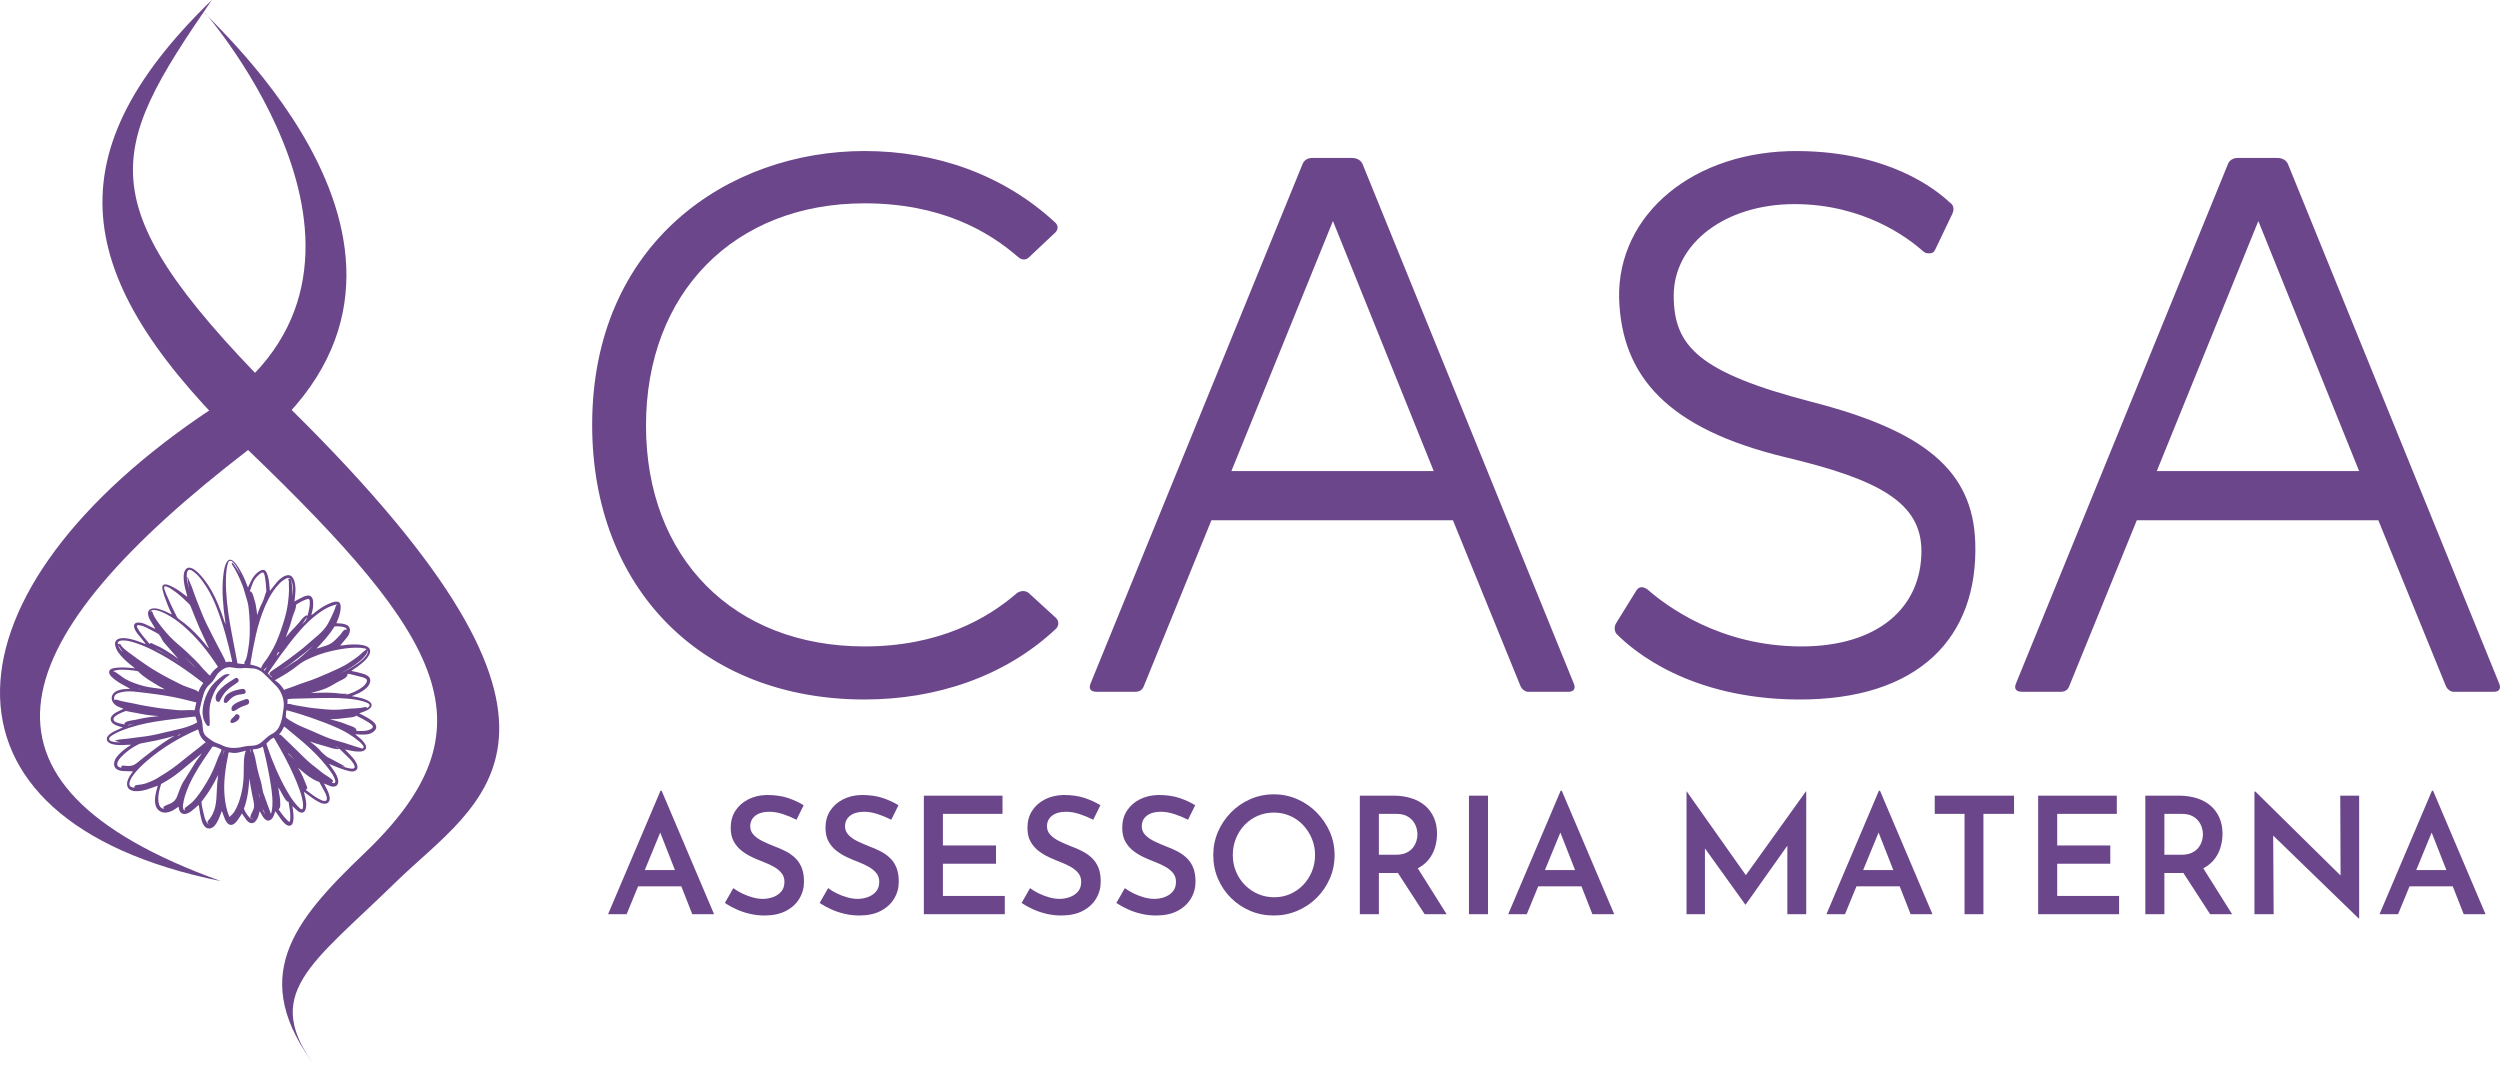
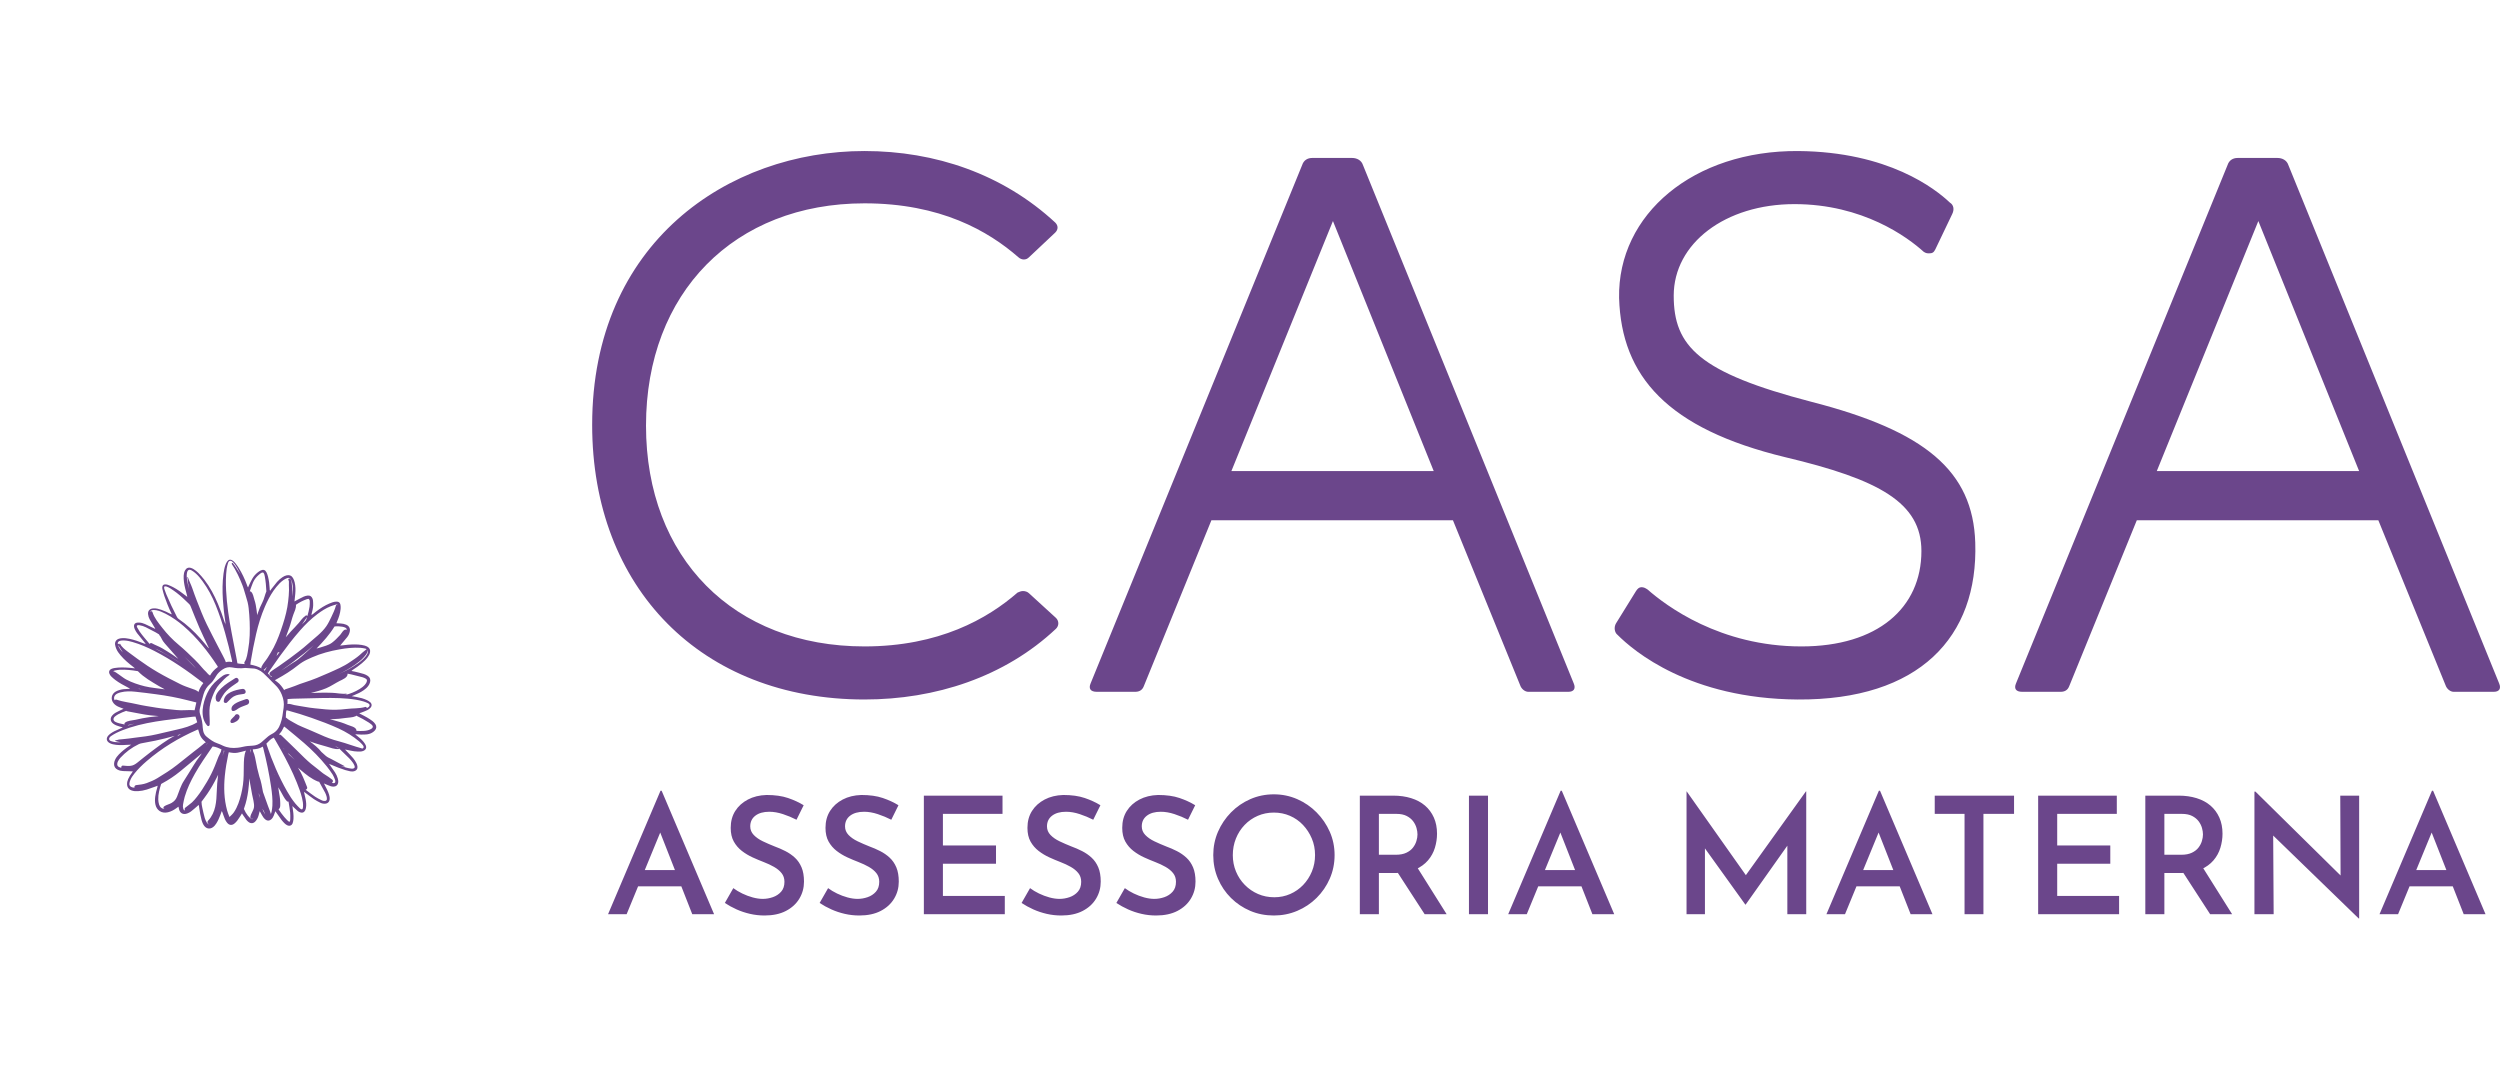
<svg xmlns="http://www.w3.org/2000/svg" xml:space="preserve" width="81.876mm" height="35mm" style="shape-rendering:geometricPrecision; text-rendering:geometricPrecision; image-rendering:optimizeQuality; fill-rule:evenodd; clip-rule:evenodd" viewBox="0 0 296782.74 126866.58">
  <defs>
    <style type="text/css">
   
    .fil0 {fill:#6B468B;fill-rule:nonzero}
   
  </style>
  </defs>
  <g id="Camada_x0020_1">
    <g id="_2190786458976">
      <g>
        <path class="fil0" d="M125363.03 74638c365.38,-365.38 365.38,-913.44 0,-1278.46l-3196.32 -2922.29c-182.69,-182.69 -456.36,-274.03 -730.39,-274.03 -182.69,0 -456.72,91.34 -639.41,182.69 -3561.34,3104.98 -9314.57,6392.28 -18172.42,6392.28 -15524.16,0 -25934.5,-10501.68 -25934.5,-26208.54 0,-15798.2 10501.68,-26391.22 25934.5,-26391.22 9040.54,0 14702.43,3287.67 18263.77,6392.64 182.69,182.33 456.72,273.67 639.41,273.67 274.03,0 456.36,-91.34 639.05,-273.67l3104.98 -2922.29c365.38,-365.38 365.38,-822.1 0,-1187.11 -6209.59,-5753.23 -14245.71,-8492.84 -22647.2,-8492.84 -16163.21,0 -32326.78,10867.06 -32326.78,32509.47 0,19359.53 12967.25,32600.82 32326.78,32600.82 8401.49,0 16619.93,-2648.26 22738.54,-8401.13zm47120.19 -12875.91l8036.11 19724.55c182.69,365.38 548.07,639.41 913.44,639.41l4748.45 0c639.05,0 913.08,-365.38 639.05,-1004.42l-25021.06 -61533.73c-182.69,-563.29 -730.75,-836.96 -1278.46,-836.96l-4748.81 0c-547.7,0 -1004.42,273.67 -1187.11,836.96l-25112.77 61533.73c-273.67,639.05 0,1004.42 730.75,1004.42l4565.76 0c456.72,0 822.1,-182.69 1004.79,-639.41l8035.75 -19724.55 28674.1 0zm-14245.71 -35523.11l11962.83 29678.53 -24016.64 0 12053.81 -29678.53zm33788.29 49129.4c1917.5,1917.87 8583.82,7579.39 21368.38,7670.74 14428.4,91.34 21460.09,-7396.71 21094.71,-18628.78 -274.03,-8492.84 -5935.56,-13241.28 -19450.88,-16711.64 -13332.63,-3469.99 -16346.26,-6574.97 -16346.26,-12601.87 0,-6209.59 6118.61,-10867.06 14337.05,-10867.06 8127.46,0 13423.97,3926.71 15341.84,5661.89 274.03,182.69 456.36,182.69 639.05,182.69 365.38,0 548.07,-91.34 730.75,-456.72l2008.85 -4200.75c274.03,-547.7 182.69,-1095.77 -274.03,-1369.44 -1734.81,-1643.83 -7305.36,-6027.27 -17989.73,-6118.61 -12419.19,-91.34 -21459.72,7488.05 -21277.4,17442.03 274.03,9314.57 5753.23,15524.16 19724.91,18902.81 11141.09,2648.26 16163.57,5387.86 16163.57,11141.09 0,6757.66 -5205.17,11323.42 -14245.71,11323.42 -9679.95,0 -16072.23,-4839.79 -18263.77,-6757.66 -274.03,-182.69 -456.72,-273.67 -730.75,-273.67 -273.67,0 -456.36,182.33 -639.05,456.36l-2374.22 3835.37c-274.03,456.72 -182.69,1095.77 182.69,1369.8zm90314.04 -13606.3l8036.11 19724.55c182.69,365.38 548.07,639.41 913.44,639.41l4748.45 0c639.05,0 913.08,-365.38 639.05,-1004.42l-25021.06 -61533.73c-182.69,-563.29 -730.75,-836.96 -1278.46,-836.96l-4748.81 0c-547.7,0 -1004.42,273.67 -1187.11,836.96l-25112.77 61533.73c-273.67,639.05 0,1004.42 730.75,1004.42l4565.76 0c456.72,0 822.1,-182.69 1004.79,-639.41l8035.75 -19724.55 28674.1 0zm-14245.71 -35523.11l11962.83 29678.53 -24016.64 0 12053.81 -29678.53z" />
        <path class="fil0" d="M72185.12 108526.33l6225.54 -14654.58 135.2 0 6225.18 14654.58 -2590.62 0 -4369.3 -11136.02 1604.69 -1082.72 -5026.47 12218.74 -2204.22 0zm3905.33 -5239.24l4814.06 0 773.53 1933.09 -6264.33 0 676.74 -1933.09zm18463.85 -5973.98c-502.39,-258.08 -1037.41,-480.28 -1605.05,-667.32 -566.91,-186.68 -1108.45,-280.19 -1623.9,-280.19 -695.96,0 -1246.92,154.78 -1652.9,463.97 -405.97,309.56 -608.96,734.74 -608.96,1275.92 0,386.76 138.47,724.95 415.4,1015.3 277.29,289.98 638.32,541.18 1082.72,753.95 444.76,212.41 911.99,415.4 1401.7,608.96 425.55,154.78 847.47,338.19 1266.86,550.97 418.66,212.77 796,473.76 1130.93,782.95 335.29,309.19 599.54,692.69 792.74,1150.5 193.2,457.45 289.98,1021.46 289.98,1691.68 0,734.38 -183.78,1407.86 -550.97,2020.08 -367.55,612.22 -898.94,1099.03 -1594.9,1459.69 -696.68,361.03 -1540.89,541.54 -2533.35,541.54 -592.65,0 -1169.71,-64.52 -1730.1,-193.56 -560.75,-128.68 -1092.51,-305.93 -1595.26,-531.39 -502.39,-225.82 -966.36,-480.28 -1391.91,-763.74l1005.51 -1759.46c309.19,231.99 663.7,444.76 1063.14,637.96 399.81,193.56 811.95,347.98 1237.5,463.97 425.19,115.99 824.64,173.99 1198.71,173.99 399.45,0 795.64,-67.42 1188.92,-202.99 392.93,-135.2 721.69,-351.24 985.94,-647.75 264.25,-296.14 396.19,-689.43 396.19,-1179.14 0,-399.45 -112.73,-741.27 -338.19,-1024.72 -225.46,-283.46 -525.23,-531.75 -898.94,-744.17 -373.71,-212.77 -779.69,-403.07 -1217.92,-570.54 -438.23,-167.46 -882.99,-354.5 -1334.28,-560.75 -450.92,-206.25 -873.21,-460.71 -1266.13,-763.38 -393.29,-303.03 -712.27,-673.48 -956.94,-1111.72 -245.03,-438.23 -367.55,-979.78 -367.55,-1624.26 0,-773.16 180.51,-1443.38 541.54,-2010.66 360.66,-566.91 860.16,-1018.2 1498.12,-1353.13 637.96,-335.29 1375.96,-515.8 2213.65,-541.54 992.46,0 1839.93,119.25 2542.78,357.76 702.48,238.51 1324.49,525.23 1865.67,860.52l-850.73 1720.68zm11252.01 0c-502.39,-258.08 -1037.41,-480.28 -1604.69,-667.32 -566.91,-186.68 -1108.45,-280.19 -1623.9,-280.19 -695.96,0 -1246.92,154.78 -1652.9,463.97 -405.97,309.56 -608.96,734.74 -608.96,1275.92 0,386.76 138.47,724.95 415.4,1015.3 277.29,289.98 638.32,541.18 1082.72,753.95 444.76,212.41 911.99,415.4 1401.7,608.96 425.55,154.78 847.47,338.19 1266.49,550.97 418.66,212.77 796,473.76 1130.93,782.95 335.29,309.19 599.54,692.69 792.74,1150.5 193.2,457.45 289.98,1021.46 289.98,1691.68 0,734.38 -183.78,1407.86 -550.97,2020.08 -367.55,612.22 -898.94,1099.03 -1594.9,1459.69 -696.32,361.03 -1540.53,541.54 -2532.99,541.54 -592.65,0 -1169.71,-64.52 -1730.1,-193.56 -560.75,-128.68 -1092.51,-305.93 -1595.26,-531.39 -502.39,-225.82 -966.36,-480.28 -1391.91,-763.74l1005.51 -1759.46c309.19,231.99 663.7,444.76 1063.14,637.96 399.81,193.56 811.95,347.98 1237.5,463.97 425.19,115.99 824.64,173.99 1198.71,173.99 399.45,0 795.64,-67.42 1188.92,-202.99 392.93,-135.2 721.69,-351.24 985.94,-647.75 264.25,-296.14 396.19,-689.43 396.19,-1179.14 0,-399.45 -112.73,-741.27 -338.19,-1024.72 -225.46,-283.46 -525.23,-531.75 -898.94,-744.17 -373.71,-212.77 -779.69,-403.07 -1217.92,-570.54 -438.23,-167.46 -882.99,-354.5 -1334.28,-560.75 -450.92,-206.25 -873.21,-460.71 -1266.13,-763.38 -393.29,-303.03 -712.27,-673.48 -956.94,-1111.72 -245.03,-438.23 -367.55,-979.78 -367.55,-1624.26 0,-773.16 180.51,-1443.38 541.54,-2010.66 360.66,-566.91 860.16,-1018.2 1498.12,-1353.13 637.96,-335.29 1375.96,-515.8 2213.65,-541.54 992.46,0 1839.93,119.25 2542.41,357.76 702.48,238.51 1324.49,525.23 1865.67,860.52l-850.73 1720.68zm3866.9 -2861.39l9337.77 0 0 2165.07 -7075.91 0 0 3750.91 6302.75 0 0 2165.44 -6302.75 0 0 3827.76 7347.05 0 0 2165.44 -9608.9 0 0 -14074.62zm20106.96 2861.39c-502.39,-258.08 -1037.41,-480.28 -1604.69,-667.32 -566.91,-186.68 -1108.45,-280.19 -1623.9,-280.19 -695.96,0 -1246.92,154.78 -1652.9,463.97 -405.97,309.56 -608.96,734.74 -608.96,1275.92 0,386.76 138.47,724.95 415.4,1015.3 277.29,289.98 638.32,541.18 1082.72,753.95 444.76,212.41 911.99,415.4 1401.7,608.96 425.55,154.78 847.47,338.19 1266.49,550.97 418.66,212.77 796,473.76 1130.93,782.95 335.29,309.19 599.54,692.69 792.74,1150.5 193.2,457.45 289.98,1021.46 289.98,1691.68 0,734.38 -183.78,1407.86 -550.97,2020.08 -367.55,612.22 -898.94,1099.03 -1594.9,1459.69 -696.32,361.03 -1540.53,541.54 -2532.99,541.54 -592.65,0 -1169.71,-64.52 -1730.1,-193.56 -560.75,-128.68 -1092.51,-305.93 -1595.26,-531.39 -502.39,-225.82 -966.36,-480.28 -1391.91,-763.74l1005.51 -1759.46c309.19,231.99 663.7,444.76 1063.14,637.96 399.81,193.56 811.95,347.98 1237.5,463.97 425.19,115.99 824.64,173.99 1198.71,173.99 399.45,0 795.64,-67.42 1188.92,-202.99 392.93,-135.2 721.69,-351.24 985.94,-647.75 264.25,-296.14 396.19,-689.43 396.19,-1179.14 0,-399.45 -112.73,-741.27 -338.19,-1024.72 -225.46,-283.46 -525.23,-531.75 -898.94,-744.17 -373.71,-212.77 -779.69,-403.07 -1217.92,-570.54 -438.23,-167.46 -882.99,-354.5 -1334.28,-560.75 -450.92,-206.25 -873.21,-460.71 -1266.13,-763.38 -393.29,-303.03 -712.27,-673.48 -956.94,-1111.72 -245.03,-438.23 -367.55,-979.78 -367.55,-1624.26 0,-773.16 180.51,-1443.38 541.54,-2010.66 360.66,-566.91 860.16,-1018.2 1498.12,-1353.13 637.96,-335.29 1375.96,-515.8 2213.65,-541.54 992.46,0 1839.93,119.25 2542.41,357.76 702.48,238.51 1324.49,525.23 1865.67,860.52l-850.73 1720.68zm11252.01 0c-502.39,-258.08 -1037.41,-480.28 -1604.69,-667.32 -566.91,-186.68 -1108.45,-280.19 -1623.9,-280.19 -695.96,0 -1246.92,154.78 -1652.9,463.97 -405.97,309.56 -608.96,734.74 -608.96,1275.92 0,386.76 138.47,724.95 415.4,1015.3 277.29,289.98 638.32,541.18 1082.72,753.95 444.76,212.41 911.99,415.4 1401.7,608.96 425.55,154.78 847.47,338.19 1266.49,550.97 418.66,212.77 796,473.76 1130.93,782.95 335.29,309.19 599.54,692.69 792.74,1150.5 193.2,457.45 289.98,1021.46 289.98,1691.68 0,734.38 -183.78,1407.86 -550.97,2020.08 -367.55,612.22 -898.94,1099.03 -1594.9,1459.69 -696.32,361.03 -1540.53,541.54 -2532.99,541.54 -592.65,0 -1169.71,-64.52 -1730.1,-193.56 -560.75,-128.68 -1092.51,-305.93 -1595.26,-531.39 -502.39,-225.82 -966.36,-480.28 -1391.91,-763.74l1005.51 -1759.46c309.19,231.99 663.7,444.76 1063.14,637.96 399.81,193.56 811.95,347.98 1237.5,463.97 425.19,115.99 824.64,173.99 1198.71,173.99 399.45,0 795.64,-67.42 1188.92,-202.99 392.93,-135.2 721.69,-351.24 985.94,-647.75 264.25,-296.14 396.19,-689.43 396.19,-1179.14 0,-399.45 -112.73,-741.27 -338.19,-1024.72 -225.46,-283.46 -525.23,-531.75 -898.94,-744.17 -373.71,-212.77 -779.69,-403.07 -1217.92,-570.54 -438.23,-167.46 -882.99,-354.5 -1334.28,-560.75 -450.92,-206.25 -873.21,-460.71 -1266.13,-763.38 -393.29,-303.03 -712.27,-673.48 -956.94,-1111.72 -245.03,-438.23 -367.55,-979.78 -367.55,-1624.26 0,-773.16 180.51,-1443.38 541.54,-2010.66 360.66,-566.91 860.16,-1018.2 1498.12,-1353.13 637.96,-335.29 1375.96,-515.8 2213.65,-541.54 992.46,0 1839.93,119.25 2542.41,357.76 702.48,238.51 1324.49,525.23 1865.67,860.52l-850.73 1720.68zm2996.96 4195.31c0,-979.78 186.68,-1901.19 560.39,-2764.97 373.71,-863.42 889.88,-1630.42 1547.05,-2300.64 657.53,-670.22 1421.27,-1195.45 2291.22,-1575.69 869.94,-380.24 1801.15,-570.18 2793.61,-570.18 979.41,0 1904.45,189.94 2774.4,570.18 869.94,380.24 1636.95,905.47 2300.64,1575.69 663.7,670.22 1185.66,1437.22 1565.9,2300.64 380.24,863.78 570.54,1785.2 570.54,2764.97 0,992.46 -190.3,1923.67 -570.54,2793.61 -380.24,869.94 -902.21,1633.68 -1565.9,2290.85 -663.7,657.53 -1430.7,1169.71 -2300.64,1537.26 -869.94,367.19 -1794.99,550.97 -2774.4,550.97 -1005.51,0 -1939.98,-183.78 -2803.4,-550.97 -863.42,-367.55 -1623.9,-876.47 -2281.43,-1527.48 -657.17,-651.01 -1173.34,-1411.49 -1547.05,-2281.43 -373.71,-869.94 -560.39,-1807.67 -560.39,-2812.82zm2320.22 0c0,695.96 125.78,1346.6 376.98,1952.66 251.2,605.7 602.44,1137.45 1053.72,1594.9 450.92,457.45 973.25,815.21 1565.9,1072.93 593.01,257.72 1237.5,386.76 1933.45,386.76 670.22,0 1298.39,-129.04 1884.88,-386.76 586.49,-257.72 1099.03,-615.49 1537.26,-1072.93 438.23,-457.45 782.95,-989.2 1034.15,-1594.9 251.2,-606.06 376.98,-1256.71 376.98,-1952.66 0,-709 -128.68,-1366.18 -386.76,-1972.24 -257.72,-605.7 -605.7,-1140.72 -1043.93,-1604.69 -438.23,-463.97 -953.68,-824.64 -1546.69,-1082.72 -592.65,-257.72 -1230.97,-386.4 -1913.88,-386.4 -683.27,0 -1321.23,128.68 -1913.88,386.4 -593.01,258.08 -1111.72,618.75 -1556.48,1082.72 -444.76,463.97 -789.47,1002.25 -1034.51,1614.47 -244.67,612.22 -367.19,1266.49 -367.19,1962.45zm19043.45 -7056.7c773.16,0 1482.17,99.68 2126.65,299.41 644.48,200.09 1192.19,492.97 1643.47,879.73 450.92,386.76 802.16,860.52 1053.36,1420.91 251.56,560.75 376.98,1201.97 376.98,1924.03 0,554.23 -83.73,1108.45 -251.2,1662.68 -167.46,553.86 -441.5,1053.36 -821.74,1498.12 -380.24,444.76 -879.73,805.42 -1498.12,1082.72 -618.75,276.93 -1385.75,415.76 -2300.64,415.76l-2030.23 0 0 4891.26 -2261.86 0 0 -14074.62 3963.32 0zm309.19 7017.92c502.76,0 921.78,-80.47 1256.71,-241.77 335.29,-160.94 596.27,-363.93 782.95,-608.96 187.04,-244.67 322.24,-505.66 405.97,-782.95 83.73,-276.93 125.78,-538.28 125.78,-782.95 0,-231.99 -38.79,-486.44 -115.99,-763.74 -77.21,-276.93 -209.51,-541.18 -396.19,-792.74 -187.04,-251.2 -441.5,-460.71 -763.74,-628.17 -322.24,-167.46 -728.22,-251.56 -1217.92,-251.56l-2088.23 0 0 4852.84 2010.66 0zm2436.21 1333.92l3596.13 5722.79 -2610.2 0 -3673.34 -5664.79 2687.4 -58zm6245.12 -8351.83l2261.86 0 0 14074.62 -2261.86 0 0 -14074.62zm4659.28 14074.62l6225.54 -14654.58 135.2 0 6225.18 14654.58 -2590.62 0 -4369.3 -11136.02 1604.69 -1082.72 -5026.47 12218.74 -2204.22 0zm3905.33 -5239.24l4814.06 0 773.53 1933.09 -6264.33 0 676.74 -1933.09zm17265.5 5239.24l0 -14577.37 19.21 0 7578.67 10730.04 -966.73 -212.77 7540.25 -10517.27 38.42 0 0 14577.37 -2242.65 0 0 -9492.55 154.78 1140.35 -5104.04 7211.48 -38.79 0 -5181.25 -7211.48 386.76 -1043.93 0 9396.13 -2184.65 0zm16607.25 0l6225.54 -14654.58 135.2 0 6225.54 14654.58 -2590.62 0 -4369.66 -11136.02 1605.05 -1082.72 -5026.83 12218.74 -2204.22 0zm3905.33 -5239.24l4814.42 0 773.53 1933.09 -6264.69 0 676.74 -1933.09zm8951.73 -8835.38l9415.34 0 0 2165.07 -3634.56 0 0 11909.54 -2242.65 0 0 -11909.54 -3538.14 0 0 -2165.07zm12276.73 0l9338.13 0 0 2165.07 -7076.28 0 0 3750.91 6303.11 0 0 2165.44 -6303.11 0 0 3827.76 7347.05 0 0 2165.44 -9608.9 0 0 -14074.62zm16685.18 0c773.16,0 1482.17,99.68 2126.65,299.41 644.48,200.09 1192.19,492.97 1643.47,879.73 450.92,386.76 802.16,860.52 1053.36,1420.91 251.56,560.75 376.98,1201.97 376.98,1924.03 0,554.23 -83.73,1108.45 -251.2,1662.68 -167.46,553.86 -441.5,1053.36 -821.74,1498.12 -380.24,444.76 -879.73,805.42 -1498.12,1082.72 -618.75,276.93 -1385.75,415.76 -2300.64,415.76l-2030.23 0 0 4891.26 -2261.86 0 0 -14074.62 3963.32 0zm309.19 7017.92c502.76,0 921.78,-80.47 1256.71,-241.77 335.29,-160.94 596.27,-363.93 782.95,-608.96 187.04,-244.67 322.24,-505.66 405.97,-782.95 83.73,-276.93 125.78,-538.28 125.78,-782.95 0,-231.99 -38.79,-486.44 -115.99,-763.74 -77.21,-276.93 -209.51,-541.18 -396.19,-792.74 -187.04,-251.2 -441.5,-460.71 -763.74,-628.17 -322.24,-167.46 -728.22,-251.56 -1217.92,-251.56l-2088.23 0 0 4852.84 2010.66 0zm2436.21 1333.92l3595.77 5722.79 -2609.83 0 -3673.34 -5664.79 2687.4 -58zm18618.27 6225.54l-10807.61 -10478.85 657.17 270.77 58 9705.32 -2281.07 0 0 -14558.16 115.99 0 10633.62 10478.85 -521.97 -154.78 -38.79 -9840.53 2242.65 0 0 14577.37 -58 0zm2474.63 -502.76l6225.54 -14654.58 135.2 0 6225.18 14654.58 -2590.62 0 -4369.3 -11136.02 1604.69 -1082.72 -5026.47 12218.74 -2204.22 0zm3905.33 -5239.24l4814.06 0 773.53 1933.09 -6264.33 0 676.74 -1933.09z" />
      </g>
      <g>
-         <path class="fil0" d="M24222.52 1378.5c136.65,874.29 34203.69,29756.1 5228.37,52040.82 -28975.68,22285.08 -35443,39569.07 -3227.86,51180.66 -36070.45,-7296.66 -33484.54,-34599.52 -1092.87,-56069.39 25588.34,-16960.3 -907.64,-47152.09 -907.64,-47152.09z" />
-         <path class="fil0" d="M25145.75 0c-12599.34,18363.08 -15209.17,24285.23 9482.4,48670.15 39168.9,38682.82 22308.65,46321.3 12343.43,56059.96 -9964.85,9738.67 -16178.07,13264.85 -9330.52,22136.47 -8353.64,-10822.84 -2850.52,-17476.47 5644.13,-25598.12 15516.19,-14834.73 9553.81,-25361.79 -13834.3,-47849.14 -20362.14,-19578.11 -23920.22,-34422.99 -4305.14,-53419.32z" />
        <path class="fil0" d="M12863.95 87310.55c-295.78,329.85 -233.8,687.26 151.52,900.39 237.78,132.67 500.94,178.7 768.81,210.6 526.32,61.98 1053.36,18.85 1577.86,-12.69 51.47,-3.62 104.03,-1.09 201.9,-1.09 -96.78,67.06 -158.4,110.92 -221.84,153.33 -442.95,288.53 -855.45,614.76 -1225.53,992.82 -188.49,192.48 -351.6,403.8 -461.43,651.73 -67.78,150.79 -114.18,308.11 -116.36,476.66 -3.99,328.04 150.07,554.95 437.15,695.96 200.45,98.59 416.85,144.99 637.6,156.95 329.85,19.21 658.98,21.02 989.2,30.09 46.4,2.9 92.43,0 166.01,0 -36.61,64.16 -58.36,110.19 -89.17,150.07 -180.15,239.23 -343.63,487.89 -463.61,765.19 -81.56,189.21 -134.48,384.95 -132.67,594.1 3.26,366.1 183.41,631.43 528.13,757.21 247.57,91.71 506.74,105.12 768.09,88.44 355.95,-23.56 704.66,-84.82 1042.85,-189.58 360.3,-113.46 713.35,-246.85 1068.94,-371.54 65.61,-23.2 130.13,-50.75 223.65,-87.36 -18.85,89.17 -26.46,155.87 -45.31,219.66 -105.12,354.86 -201.17,711.9 -243.95,1080.18 -38.06,321.52 -47.85,644.12 30.09,962.01 76.12,307.38 226.55,569.81 497.32,748.51 301.22,200.45 632.52,221.47 975.79,146.08 358.85,-80.11 674.21,-254.46 973.25,-464.33 89.17,-63.43 176.89,-128.68 280.19,-204.07 15.95,58.72 30.45,101.13 40.23,144.63 6.52,30.09 8.7,61.98 14.86,92.43 99.32,530.67 489.34,757.58 993.55,569.09 152.97,-58 304.48,-135.2 434.25,-233.07 250.47,-189.94 486.08,-400.54 723.87,-604.61 59.45,-49.66 114.18,-105.84 188.13,-176.53 50.02,108.38 52.56,208.06 64.88,302.31 68.15,508.56 154.05,1012.04 289.98,1505.37 42.41,151.15 96.42,300.49 163.48,442.58 48.57,104.39 116.36,206.61 193.56,293.24 268.96,303.03 643.4,343.63 975.79,112.73 171.09,-118.53 298.68,-278.38 410.69,-451.28 198.27,-313.54 350.15,-650.28 477.74,-997.9 54.37,-147.53 106.93,-295.78 170.73,-475.57 32.99,62.71 57.27,96.78 71.77,135.57 103.31,279.11 195.38,564.01 310.64,838.05 64.88,151.15 155.14,294.33 259.17,420.11 249.02,302.67 569.45,332.39 869.94,84.46 126.87,-104.03 243.58,-225.1 341.45,-357.04 154.42,-208.42 288.53,-430.99 431.35,-647.02 38.42,-59.45 71.41,-119.98 116.36,-196.82 46.4,74.67 80.11,136.29 119.62,193.2 132.3,195.74 261.35,394.01 404.16,580.33 76.48,98.23 170,188.13 271.5,260.26 257,187.4 546.62,168.19 771.35,-56.55 98.23,-98.23 178.7,-220.02 246.48,-342.18 122.88,-222.2 185.95,-466.15 243.58,-712.99 10.15,-51.47 27.55,-102.58 51.83,-185.95 40.96,71.77 67.42,115.27 92.07,158.04 108.74,191.39 208.42,389.3 332.03,570.18 73.22,108.74 173.26,206.25 278.38,285.27 210.96,155.87 449.11,137.74 650.65,-34.07 141,-118.89 235.97,-274.03 305.93,-441.86 68.15,-166.74 127.23,-338.19 198.64,-531.03 53.28,76.85 96.06,140.64 140.28,202.62 198.64,282.37 392.93,569.45 600.62,846.38 113.09,150.07 243.95,288.53 379.88,418.66 84.46,80.83 184.86,149.34 289.62,200.45 268.6,127.95 533.93,32.62 638.68,-243.95 60.53,-158.4 88.08,-334.57 98.96,-505.66 30.09,-466.15 -37.34,-926.13 -106.93,-1385.39 -6.52,-37.34 -8.34,-73.22 -17.76,-151.15 76.48,76.85 124.69,126.87 173.63,173.63 149.34,139.92 294.33,284.91 451.28,415.4 83.01,68.15 183.05,122.52 285.99,160.58 272.22,102.94 503.84,1.09 620.2,-263.52 31.9,-71.41 50.38,-148.98 67.06,-225.82 78.3,-361.03 32.26,-720.24 -29.72,-1078.01 -40.6,-223.65 -101.49,-444.4 -153.33,-665.51 -12.32,-53.28 -25.01,-105.12 -46.76,-195.01 74.31,47.85 117.81,72.86 158.76,102.58 340.37,252.65 673.12,519.07 1024,757.94 239.6,163.11 500.22,295.06 760.48,425.55 168.55,85.18 354.14,126.5 547.7,119.25 319.7,-11.96 529.58,-205.52 562.2,-524.14 19.21,-191.03 -15.59,-376.25 -71.77,-558.58 -116.72,-377.34 -295.78,-726.77 -482.46,-1073.66 -35.89,-67.78 -71.05,-136.65 -128.68,-250.11 85.91,37.7 131.94,57.27 177.61,75.76 218.21,88.08 431.71,188.49 655.36,260.98 116.36,37.7 248.66,40.23 372.63,34.07 251.56,-15.59 421.92,-172.54 477.74,-417.21 42.41,-182.33 15.59,-359.21 -34.07,-535.74 -72.5,-259.53 -184.5,-503.48 -329.49,-727.49 -175.8,-270.05 -366.83,-531.03 -551.69,-795.27 -39.51,-57.27 -81.56,-111.64 -158.76,-213.5 130.13,49.3 208.42,75.4 283.82,108.38 541.9,234.89 1089.97,453.46 1654.34,626.72 187.4,57.27 378.79,103.67 571.26,142.45 170.73,34.44 343.99,32.62 512.9,-25.01 242.13,-81.92 379.51,-264.25 353.05,-519.43 -15.22,-144.99 -57.63,-296.14 -126.14,-424.1 -109.83,-207.7 -234.89,-412.5 -386.76,-591.2 -243.58,-286.36 -512.54,-553.14 -771.71,-827.53 -51.83,-55.46 -107.66,-109.11 -193.56,-194.29 96.78,14.5 148.25,20.3 199.72,30.81 293.24,56.91 583.95,130.49 878.64,172.18 239.96,32.62 486.44,33.71 728.94,33.71 107.66,0 219.3,-27.19 322.6,-62.35 347.98,-118.53 469.77,-400.54 306.29,-727.85 -68.51,-140.28 -162.75,-269.68 -262.43,-390.03 -223.65,-266.06 -488.62,-489.34 -762.65,-701.39 -55.46,-43.13 -110.92,-84.82 -204.07,-156.59 83.37,-2.9 124.69,-8.34 163.84,-5.44 369.36,28.64 738.37,48.93 1108.09,17.04 261.71,-22.47 514.72,-82.64 740.18,-218.57 119.62,-71.41 235.97,-160.58 326.95,-265.7 195.01,-219.66 217.12,-496.59 54.73,-741.63 -90.26,-135.2 -205.89,-260.98 -334.93,-360.66 -204.44,-158.04 -424.46,-299.77 -647.02,-429.9 -251.2,-146.8 -513.27,-272.58 -770.99,-409.6 -46.4,-23.92 -89.53,-53.28 -163.11,-97.87 104.03,-31.17 178.34,-48.21 248.66,-75.03 249.38,-97.14 502.03,-185.95 740.9,-302.67 131.58,-64.16 251.56,-165.29 350.88,-274.4 185.95,-204.44 173.26,-465.78 -32.62,-649.92 -115.63,-103.31 -253.73,-186.31 -394.37,-253.73 -385.31,-185.95 -798.17,-286.36 -1216.11,-365.38 -176.53,-32.62 -353.05,-63.43 -587.21,-104.03 131.22,-54.73 208.79,-87.36 288.17,-118.53 403.44,-158.76 790.56,-350.15 1147.6,-598.09 201.9,-139.55 383.14,-301.94 528.13,-500.58 97.87,-136.29 175.8,-281.28 214.22,-444.4 70.32,-297.59 -2.54,-553.5 -255.91,-729.67 -146.08,-101.49 -312.46,-189.21 -481.73,-240.68 -359.94,-110.19 -729.3,-192.11 -1095.04,-283.09 -113.46,-28.27 -229.09,-46.03 -378.06,-76.12 56.91,-52.2 89.89,-89.53 129.77,-115.27 386.04,-245.4 759.75,-506.02 1108.45,-801.44 253.37,-214.59 492.97,-441.13 688.34,-711.9 124.33,-172.54 234.89,-353.05 276.21,-567.28 58,-295.42 -40.23,-523.05 -304.84,-678.56 -214.59,-123.24 -452.37,-178.34 -694.51,-216.04 -532.48,-82.64 -1066.41,-66.33 -1600.34,-25.74 -274.4,21.02 -546.98,60.53 -822.1,91.34 -29,3.26 -57.63,2.9 -122.15,6.52 64.52,-76.85 108.74,-128.32 151.88,-180.15 227.27,-271.86 459.98,-538.64 680.37,-815.21 151.88,-193.56 259.17,-412.14 308.47,-657.53 76.12,-376.25 -73.22,-668.05 -426.64,-821.74 -203.71,-88.08 -420.11,-127.23 -641.22,-144.27 -163.11,-12.32 -328.4,-19.57 -517.25,-29 29.72,-79.74 49.3,-142.45 76.12,-204.07 208.42,-478.83 373.71,-969.63 421.56,-1491.96 14.14,-162.75 9.42,-331.67 -18.12,-492.24 -43.5,-254.82 -202.26,-384.59 -462.52,-378.06 -154.05,3.62 -316.08,22.84 -461.8,74.67 -265.33,94.24 -528.85,202.99 -779.69,332.39 -553.86,286.36 -1055.53,652.1 -1535.81,1050.82 -63.8,52.56 -135.2,96.06 -202.99,143.54 7.61,-65.61 10.87,-132.67 27.91,-196.1 84.46,-312.09 162.39,-625.27 175.08,-948.96 7.61,-195.01 -5.8,-392.2 -22.47,-587.58 -6.52,-84.09 -35.89,-169.64 -68.15,-248.66 -103.31,-247.57 -293.24,-371.9 -557.85,-340.37 -161.3,18.49 -327.68,58.72 -474.84,127.59 -306.66,141 -600.99,306.66 -900.39,464.33 -60.17,31.9 -118.89,66.7 -195.74,109.83 34.8,-320.07 69.23,-615.49 95.69,-911.63 42.41,-455.27 32.26,-912.35 -73.95,-1359.65 -40.96,-173.99 -105.12,-348.7 -192.84,-502.76 -167.46,-294.33 -430.99,-397.27 -763.38,-327.68 -180.15,37.7 -339.64,122.15 -491.52,221.47 -238.15,156.59 -454.18,341.82 -639.05,557.13 -234.16,274.4 -453.1,562.2 -677.47,846.75 -48.21,59.45 -88.08,126.5 -142.82,205.16 -77.21,-93.88 -54.73,-189.58 -59.45,-275.84 -25.01,-471.58 -79.74,-940.63 -196.1,-1398.44 -43.5,-174.71 -103.67,-349.07 -182.69,-508.92 -147.53,-292.16 -372.99,-370.81 -666.6,-233.8 -140.64,65.97 -272.22,158.04 -394.37,255.55 -253.73,203.35 -464.33,450.2 -624.55,731.84 -146.8,258.81 -270.41,531.75 -401.26,799.62 -34.8,70.32 -61.26,143.9 -101.86,239.23 -72.13,-97.51 -90.98,-193.93 -124.33,-283.09 -266.06,-717.34 -585.76,-1408.95 -992.82,-2054.88 -126.87,-199.36 -267.51,-390.39 -415.04,-573.44 -81.92,-103.31 -183.78,-196.46 -291.07,-272.58 -259.9,-183.41 -489.71,-141.73 -669.13,122.88 -78.3,115.63 -138.1,247.57 -186.31,378.79 -123.97,333.12 -185.59,681.46 -233.07,1032.7 -138.83,1026.17 -138.47,2054.88 -75.03,3085.04 55.46,903.66 154.78,1802.6 295.78,2696.1 12.32,72.13 9.06,145.72 12.69,219.3 -33.71,-72.86 -72.5,-142.82 -97.51,-216.4 -242.5,-740.18 -496.59,-1475.64 -801.44,-2193.71 -428.45,-1009.86 -935.92,-1976.95 -1606.86,-2849.07 -224.74,-292.52 -473.39,-567.64 -730.39,-832.61 -151.88,-157.32 -334.93,-286.36 -514.72,-412.14 -101.49,-71.77 -220.75,-123.97 -338.19,-162.03 -308.83,-98.59 -562.2,7.25 -715.89,293.24 -107.29,197.19 -148.98,413.22 -158.76,635.42 -22.11,500.58 57.27,988.11 171.45,1472.38 66.33,283.09 146.8,563.65 220.02,844.93 13.41,50.02 21.02,102.58 39.87,192.84 -99.32,-76.48 -166.38,-129.04 -233.07,-181.6 -457.08,-362.84 -931.93,-701.03 -1445.92,-975.43 -207.7,-110.19 -426.27,-202.26 -646.66,-284.91 -98.96,-36.97 -215.67,-45.67 -323.33,-43.13 -183.05,2.54 -294.69,106.93 -316.44,286.72 -12.32,92.07 -8.7,190.66 13.77,280.19 68.51,274.4 135.57,550.24 228,817.02 238.87,691.24 502.03,1373.79 825.36,2031.32 16.31,34.44 30.09,69.96 58.36,139.19 -73.22,-25.01 -122.88,-34.44 -164.56,-57.63 -355.23,-188.13 -715.53,-361.75 -1098.31,-489.34 -284.54,-96.06 -571.26,-176.16 -876.47,-161.66 -62.35,3.62 -125.78,5.07 -187.04,17.4 -355.95,75.03 -533.93,326.23 -490.79,687.62 24.65,205.16 80.83,404.16 181.6,582.86 175.08,307.02 363.56,606.42 547.34,908.37 43.86,71.77 94.61,141 123.97,239.23 -45.31,-20.66 -91.71,-39.51 -135.93,-61.62 -361.75,-172.9 -719.52,-353.05 -1085.62,-515.8 -214.59,-95.69 -444.76,-163.11 -683.99,-173.99 -100.04,-5.44 -204.44,-3.62 -303.39,18.12 -206.25,43.5 -328.04,196.46 -316.44,407.06 5.8,115.27 34.8,234.89 82.28,338.92 80.83,171.09 168.55,340.37 283.09,489.71 287.81,372.99 590.84,734.74 889.16,1100.84 47.12,58.72 97.87,114.91 131.58,199.36 -71.77,-26.1 -143.18,-50.38 -213.5,-78.66 -563.65,-223.29 -1133.1,-429.17 -1728.65,-550.97 -293.24,-61.62 -590.47,-96.42 -890.97,-71.77 -115.63,9.79 -235.97,27.19 -345.08,64.16 -322.6,105.84 -499.86,377.34 -452.37,711.54 24.29,168.55 80.83,337.47 146.44,494.78 116.72,276.93 297.59,517.25 490.79,747.79 442.95,527.4 965.28,968.18 1510.44,1385.75 59.45,45.31 115.63,96.06 214.59,178.7 -250.11,-26.82 -443.31,-51.47 -637.6,-66.7 -597.36,-46.03 -1194.72,-69.6 -1789.19,25.37 -129.77,20.66 -262.8,56.18 -383.86,110.56 -239.96,108.38 -325.87,324.78 -223.65,568 47.85,113.46 118.89,225.46 205.89,313.18 153.69,154.42 321.52,300.86 496.59,432.8 461.8,345.08 967.81,616.21 1478.18,881.18 76.12,39.15 151.52,83.01 226.55,126.14 3.62,1.09 1.81,12.69 3.62,38.42 -67.42,3.26 -133.39,9.79 -200.09,11.96 -332.03,7.97 -662.97,22.11 -981.95,118.53 -171.45,51.83 -346.17,112.73 -499.13,203.35 -517.98,309.19 -611.86,942.44 -216.76,1399.52 168.19,195.74 383.14,325.14 617.66,424.46 172.54,73.95 349.79,135.93 549.52,212.41 -73.95,35.52 -126.87,59.08 -179.79,84.46 -267.87,131.22 -542.63,250.83 -802.16,398.36 -138.83,79.74 -267.87,196.46 -372.63,320.07 -267.51,317.17 -219.66,696.32 106.57,951.14 228.36,176.89 495.51,273.31 769.54,349.07 112.73,31.9 226.19,58.72 383.5,97.87 -76.85,41.32 -118.53,65.25 -162.03,85.18 -279.47,127.23 -561.84,247.21 -837.32,380.24 -148.25,73.58 -289.98,160.94 -425.19,254.46 -102.58,71.05 -201.54,154.05 -284.18,246.48zm16735.92 5083.38c18.49,183.41 51.47,364.29 80.47,546.25 71.77,458.53 169.64,912.35 247.57,1370.16 78.3,452.01 280.92,1050.46 223.29,1507.9 -51.83,399.81 -358.13,739.82 -431.35,1133.1 -38.79,205.89 188.13,346.89 349.43,203.35l19.94 -18.85c-41.68,55.82 -97.51,100.77 -174.71,115.63 -287.44,-98.96 -712.63,-636.51 -960.56,-1220.82l0 0c11.24,-38.42 22.84,-83.73 39.15,-126.87 238.87,-662.61 379.88,-1346.24 474.84,-2041.83 65.97,-487.53 104.03,-977.24 131.94,-1468.03zm1537.63 3621.51c59.45,89.89 121.43,177.25 184.86,262.43 22.11,58.72 43.86,118.53 66.33,176.89 30.81,80.83 60.9,165.29 94.97,247.93 -115.63,-205.89 -228,-413.22 -321.15,-628.9l-25.01 -58.36zm1020.01 615.85c-81.92,-328.04 -245.4,-655.36 -353.42,-976.51 -185.23,-547.34 -382.78,-1090.33 -583.23,-1631.51 -114.18,-622.01 -221.11,-1264.68 -436.78,-1846.1 -75.4,-338.19 -179.79,-672.76 -253.73,-1000.44 -93.16,-412.14 -164.56,-829.71 -247.57,-1244.75 -56.91,-280.19 -131.94,-494.78 -236.7,-736.92 -7.61,-73.22 -18.85,-146.44 -34.8,-218.21 -1.45,-7.61 -3.62,-13.05 -6.89,-18.12 405.25,-21.02 809.41,-84.46 1189.65,-328.04 26.46,78.3 42.41,122.15 54.73,165.65 384.23,1518.42 704.29,3049.88 933.38,4599.11 109.47,747.43 193.93,1498.12 153.69,2256.42 -14.86,249.38 -52.2,500.58 -104.39,745.25 -16.67,79.74 -43.13,157.32 -73.95,234.16zm-2362.26 -7664.21c-13.05,135.93 -22.84,272.95 -27.91,409.24l-19.94 -167.46c-8.7,-74.31 -34.8,-154.42 27.19,-241.41l20.66 -0.36zm-8698.36 -4140.94l76.48 3.26 -82.28 14.5 5.8 -17.76zm-5138.11 1076.56c-226.19,64.88 -451.65,133.39 -676.74,206.61l-122.88 -25.74 799.62 -180.88zm-1160.65 105.12c-217.12,-45.67 -432.44,-92.07 -647.75,-143.18 -144.27,-33.71 -285.27,-89.89 -419.02,-151.52 -131.94,-59.81 -239.6,-152.6 -263.88,-322.24 13.05,-155.14 89.89,-264.61 197.91,-347.62 116.72,-92.07 238.51,-180.15 369.36,-251.2 312.09,-168.19 640.86,-298.32 956.94,-408.51 21.39,25.01 53.65,43.5 98.23,51.11 934.1,158.4 1846.82,380.24 2790.35,489.34 315.72,36.97 637.96,66.7 960.2,85.91 -375.16,50.75 -753.59,80.47 -1126.94,127.59 -553.14,69.6 -1083.81,189.58 -1626.43,309.56 -388.21,87.36 -943.53,87.72 -1252.72,349.07 -72.86,61.98 -73.95,145.35 -36.25,211.69zm1275.92 -3891.55l0 0c821.74,85.91 1640.57,193.56 2458.68,300.86 1264.32,166.38 2516.68,396.19 3751.64,717.34 333.84,87.72 669.86,166.74 1025.45,255.18l-206.61 925.4c-710.09,-75.76 -1432.15,59.08 -2146.23,-26.46 -797.45,-95.69 -1596.71,-147.53 -2391.99,-279.83 -785.13,-130.49 -1585.11,-242.5 -2360.45,-423.01 -779.69,-181.6 -1599.25,-267.51 -2360.09,-523.05 -104.03,-35.16 -185.59,2.54 -233.44,69.23 -158.04,-283.82 -51.11,-615.49 304.84,-796 132.3,-67.42 277.66,-113.09 420.84,-148.98 574.16,-144.27 1157.39,-132.67 1737.35,-70.68zm698.49 -244.31c-77.93,-18.85 -155.14,-46.4 -227.64,-80.11l-152.6 -74.67 236.7 79.38c11.24,15.95 26.1,30.09 50.02,39.15l93.52 36.25zm-3340.95 -2195.52c61.26,-31.9 115.27,-60.53 172.9,-71.77 199.36,-41.68 401.62,-84.46 604.61,-95.33 726.77,-39.15 1444.83,47.85 2158.91,167.46l2.9 3.26c699.22,730.39 1622.08,1246.56 2488.4,1763.09 230.17,138.1 464.33,266.42 702.84,388.94 -800.71,-121.07 -1623.9,-176.16 -2374.59,-360.3 -735.1,-180.51 -1557.2,-453.46 -2223.43,-817.75 -298.68,-163.48 -564.74,-390.75 -846.38,-579.24 -212.41,-142.82 -435.7,-330.94 -686.17,-398.36zm4916.28 -2390.54l0 0c2031.68,1041.4 3895.9,2339.79 5702.85,3726.99 27.91,21.75 50.02,53.65 84.09,89.53 -262.43,316.44 -452.37,661.88 -578.51,1044.66 -195.38,-219.66 -603.52,-326.59 -847.11,-413.22 -442.95,-157.68 -885.53,-307.38 -1306.37,-517.98 -904.74,-452.73 -1797.52,-905.11 -2672.54,-1415.47 -825,-481.01 -1611.94,-1009.86 -2386.91,-1569.53 -400.9,-289.62 -803.25,-580.33 -1195.45,-881.91 -287.44,-220.75 -725.32,-553.5 -869.94,-898.22 -19.57,-48.93 -106.93,-50.02 -102.22,13.77 1.09,15.59 2.9,31.17 5.07,46.4 -40.6,-31.9 -83.01,-61.26 -127.95,-88.44 -30.09,-18.12 -59.45,-11.24 -80.11,6.52 -14.14,-210.6 118.89,-342.18 388.21,-379.88 131.22,-18.85 266.42,-20.66 399.45,-15.59 333.12,12.32 653.18,88.81 972.53,180.51 909.82,262.07 1774.32,641.22 2614.91,1071.84zm-3763.24 170.73c-131.22,-138.47 -253.73,-283.82 -359.21,-444.03 -81.56,-124.69 -157.32,-257.36 -209.15,-395.46l-12.69 -35.89c226.91,260.26 375.53,593.74 581.05,875.38zm9156.89 6600.71l0 0c75.4,-280.92 132.3,-565.83 203.71,-847.83 67.78,-266.42 140.64,-533.2 218.57,-795.64 144.63,-486.08 401.62,-902.21 789.11,-1234.6 210.6,-180.15 377.34,-399.09 522.33,-635.42 57.63,-93.52 117.81,-185.23 173.99,-280.92 195.38,-332.75 470.86,-585.04 790.56,-796 336.02,-222.56 690.88,-314.63 1097.22,-235.61 486.81,93.16 980.5,140.28 1577.14,61.26 294.69,18.49 687.62,35.89 1077.64,73.95 137.38,13.41 274.03,68.51 404.89,120.7 242.13,97.51 462.52,237.78 656.08,412.86 226.91,204.8 441.5,423.37 658.62,640.86 244.67,244.31 474.12,505.29 728.94,736.92 369,337.47 633.25,741.27 816.3,1198.71 199.36,496.59 294.33,1010.95 212.77,1547.78 -49.66,325.87 -96.06,652.46 -143.18,979.41 -44.58,311.73 -134.84,612.59 -235.61,911.27 -180.15,538.64 -494.06,956.94 -1010.22,1217.92 -311.01,156.95 -577.43,379.51 -830.43,618.75 -141.73,134.84 -288.53,265.7 -442.58,388.58 -289.62,233.07 -622.37,358.13 -996.81,378.43 -399.81,20.66 -800.71,43.86 -1192.91,142.45 -197.91,47.85 -400.9,81.19 -603.16,105.48 -612.59,72.13 -1208.14,15.59 -1773.24,-253.73 -199.36,-94.24 -398.72,-192.11 -607.87,-258.08 -499.49,-159.13 -901.84,-472.31 -1299.84,-793.82 -222.56,-179.06 -353.78,-419.02 -412.14,-697.04 -25.74,-122.15 -44.58,-247.57 -51.47,-372.99 -23.92,-521.97 -112.01,-1030.88 -287.44,-1523.85 -13.77,-36.25 -23.56,-75.03 -35.16,-112.73 -71.05,-231.99 -68.87,-462.16 -5.8,-697.04zm-760.48 -4266.35l0 0c-1.45,-1.45 -2.17,-3.99 -3.99,-5.07 3.99,-1.81 7.61,-3.62 11.6,-4.71 -3.26,2.9 -5.44,5.8 -7.61,9.79zm-4479.85 -4710.03l0 0c138.83,72.13 271.86,151.15 395.82,240.32 -8.34,24.29 -3.99,52.56 19.57,76.12 191.03,191.75 296.87,522.33 459.62,746.34 125.78,173.63 263.52,332.75 406.7,492.24 333.48,372.99 652.46,755.04 989.56,1125.85 134.12,147.17 264.25,299.77 394.74,454.18 -210.24,-161.3 -424.1,-316.44 -642.31,-462.16 -405.97,-270.41 -825,-526.32 -1242.57,-778.24 -399.81,-240.32 -847.11,-385.68 -1252.72,-611.14 -111.28,-61.62 -215.31,-3.62 -259.9,83.37l-91.34 -103.31c-374.44,-445.48 -762.29,-879.73 -1094.32,-1359.65 -101.86,-149.7 -191.75,-306.29 -278.38,-465.06 -38.79,-73.22 -86.27,-152.24 -47.12,-250.47 92.07,-79.02 203.35,-60.53 311.01,-44.58 258.08,40.23 506.38,121.43 739.82,236.33 400.54,199.72 794.19,413.59 1191.82,619.84zm3070.54 3740.76c-919.6,-602.07 -1862.41,-1167.54 -2845.44,-1663.41 -102.94,-51.47 -201.54,-107.29 -296.51,-166.01 221.11,102.94 443.31,203.71 655,321.88 425.55,238.51 846.02,486.44 1269.39,731.12 413.59,239.96 824.64,501.67 1217.56,776.43zm216.76 -4505.59l0 0c1591.27,1374.51 2883.87,3003.48 4031.83,4754.61 19.57,30.45 28.64,67.78 43.13,105.12 -27.55,22.84 -43.86,38.79 -62.71,52.92 -357.4,261.71 -650.28,577.79 -864.87,966.73 -22.84,-24.65 -51.11,-46.76 -86.27,-64.88 -147.17,-77.93 -266.06,-267.15 -390.03,-383.14 -172.54,-159.13 -331.67,-331.3 -483.54,-509.64 -271.86,-318.98 -548.79,-630.35 -849.65,-922.87 -622.74,-606.42 -1242.57,-1212.85 -1912.43,-1768.53 -734.38,-610.05 -1363.28,-1266.49 -1951.58,-2019 -440.05,-564.38 -949.69,-1173.34 -1163.19,-1868.57 -34.07,-118.89 -200.45,-143.18 -263.88,-35.16 -14.86,25.74 -26.82,50.75 -37.34,76.48 32.62,-183.78 186.68,-283.82 448.38,-287.81 100.77,-1.81 204.44,9.06 303.76,28.27 405.97,77.57 778.96,246.48 1142.89,434.61 758.66,392.2 1449.91,883.36 2095.48,1440.85zm1488.33 5044.95c-466.51,-463.97 -928.67,-933.02 -1384.3,-1407.5 272.95,257.36 542.99,518.7 810.86,783.68 202.62,200.09 389.3,410.69 573.44,623.82zm1493.41 -2406.48l0 0c-1.09,0 -1.81,-1.45 -2.17,-2.17l13.05 -1.81 -10.87 3.99zm-2295.93 -5230.54l0 0c83.37,80.11 124.69,176.89 166.74,279.47 340,837.32 667.32,1679.72 1027.62,2507.98 322.97,742.72 682.18,1467.67 1024.72,2201.32 34.8,75.03 101.49,142.45 71.05,235.25 -316.08,-376.61 -623.82,-761.56 -951.14,-1128.75 -781.86,-876.83 -1634.77,-1678.99 -2607.66,-2342.69 -96.06,-66.33 -154.05,-152.24 -206.61,-250.83 -459.62,-878.28 -874.66,-1776.14 -1261.78,-2688.13 -80.11,-188.13 -147.89,-380.6 -213.86,-575.25 -36.61,-109.47 -64.52,-224.01 -13.77,-335.29 146.44,-28.64 177.25,-35.89 281.64,9.06 143.9,60.9 291.43,122.15 422.29,206.25 257,166.74 512.54,338.19 754.31,525.95 535.74,413.22 1023.63,881.18 1506.45,1355.66zm5082.65 6754.4l0 0c6.16,32.99 -7.61,69.96 -15.22,121.43 -260.98,-71.77 -501.67,-58.36 -731.12,13.41 -85.91,-281.28 -244.31,-553.5 -373.35,-814.49 -193.2,-392.56 -409.6,-776.43 -610.41,-1163.91 -432.8,-838.05 -866.32,-1672.11 -1281.36,-2519.58 -450.56,-920.33 -815.21,-1890.68 -1192.55,-2843.99 -189.21,-477.02 -355.23,-961.65 -525.23,-1446.65 -154.78,-445.12 -382.05,-863.06 -523.42,-1309.63 -9.79,-30.09 -60.53,-26.1 -58.36,7.61 35.52,470.13 105.84,937.37 203.71,1400.97 -101.13,-356.68 -184.86,-717.34 -241.41,-1085.62 -42.41,-280.56 -65.97,-564.01 -7.61,-843.85 68.51,-342.54 258.81,-440.77 562.2,-271.86 183.05,102.22 351.6,236.33 508.92,378.43 287.08,257.72 526.68,561.84 756.85,870.67 648.11,879.01 1158.48,1834.13 1566.99,2842.91 872.48,2156.74 1461.87,4396.85 1961.36,6664.14zm-757.21 -4306.59l0 0c-7.61,2.9 -15.22,3.62 -23.92,6.16 -0.36,-19.21 -1.81,-40.23 -2.54,-59.45 9.06,17.4 17.04,35.52 26.46,53.28zm2259.68 4662.54c-289.98,-23.2 -578.88,-24.65 -875.74,-89.53 -25.37,-151.15 -45.31,-282.37 -70.32,-412.86 -204.07,-1072.93 -408.87,-2146.95 -614.76,-3219.16 -316.8,-1653.98 -566.55,-3316.66 -655.36,-5000.37 -44.58,-866.68 -43.5,-1730.83 68.15,-2591.35 30.81,-232.35 93.16,-460.71 158.04,-686.53 37.34,-127.59 110.92,-245.4 271.86,-270.41 155.5,19.94 264.97,121.79 367.91,231.26 211.32,225.46 370.09,487.89 519.07,755.4 115.27,207.34 223.65,417.57 324.78,630.71l-122.52 -187.04c-249.02,-383.5 -490.43,-787.3 -777.15,-1143.25 -62.71,-78.66 -193.93,25.37 -137.74,106.93 523.05,767.73 935.92,1668.84 1271.93,2531.54 167.46,431.35 270.05,881.54 413.95,1320.14 147.53,450.2 266.42,904.02 317.53,1377.41 114.91,1063.87 164.2,2166.89 122.15,3235.47 -22.11,560.75 -77.21,1109.54 -178.34,1663.04 -88.44,476.66 -139.55,1060.97 -418.3,1474.19 -66.33,98.23 -46.03,200.81 14.86,274.4zm600.26 -8624.78c8.34,-52.92 21.39,-105.48 40.6,-158.76 105.12,-288.17 202.26,-579.6 319.7,-861.61 119.62,-283.82 288.89,-542.99 502.39,-765.91 130.85,-135.57 279.11,-253.73 427.36,-368.64 79.02,-63.43 172.9,-111.64 305.93,-82.28 123.6,130.49 151.15,296.14 180.88,456.36 110.19,587.21 155.87,1179.5 186.31,1773.6 -182.33,414.31 -255.91,881.91 -469.05,1291.87 -228.36,439.32 -400.9,842.76 -555.68,1317.97 -22.47,69.96 -44.58,140.28 -66.33,210.6 -18.85,-196.82 -42.41,-391.84 -69.23,-582.14 -58.36,-432.07 -126.14,-850.01 -267.87,-1263.96 -104.76,-308.83 -138.47,-701.03 -386.4,-932.29 -39.51,-36.25 -97.51,-51.11 -148.62,-34.8zm5061.99 554.23l0 0 -2.9 26.82c12.69,-349.43 3.99,-695.96 -34.44,-1045.38 -2.54,-30.09 -4.35,-60.17 -7.97,-90.98 -8.34,-77.21 -15.59,-155.87 -24.29,-233.44 -19.57,-253.73 -46.76,-571.63 -211.32,-709.37 -63.8,-53.28 -195.01,-46.4 -210.24,56.55 -1.45,6.16 -2.17,11.96 -2.9,19.21 -7.97,48.93 9.42,89.89 36.97,116.36 1.45,7.97 2.54,15.22 6.89,23.2 9.42,22.47 15.95,46.76 23.56,70.68 16.67,141.73 -6.52,362.48 -1.45,438.96 14.5,208.06 16.67,413.95 15.95,621.29 -3.26,440.41 -54.37,885.53 -101.49,1322.68 -97.51,915.25 -343.99,1866.03 -628.9,2740.33 -304.84,938.09 -633.25,1868.21 -1089.97,2744.68 -220.39,424.46 -477.38,830.43 -731.48,1235.68 -213.86,341.82 -532.12,659.35 -698.49,1026.9 -2.17,4.71 -4.71,9.06 -6.89,13.41 -1.45,5.07 -4.35,8.7 -5.07,12.69 -1.45,2.9 -3.26,6.52 -3.62,9.79 -6.16,16.31 -14.86,31.17 -21.39,46.76l7.61 0c-9.06,47.12 -5.44,93.16 8.34,134.48 -401.26,-233.07 -845.66,-358.85 -1315.79,-448.75 13.41,-125.42 17.4,-219.3 32.26,-312.09 182.69,-1116.43 397.64,-2228.15 652.46,-3331.89 257,-1113.89 591.2,-2204.22 1047.56,-3253.23l4.71 -10.15c72.86,-147.89 143.9,-296.51 204.07,-449.11 312.09,-658.98 674.93,-1287.88 1136.73,-1855.88 243.58,-300.49 508.56,-581.41 823.91,-806.87 139.55,-98.59 293.24,-184.5 452.73,-246.48 204.44,-78.66 351.6,-22.47 458.9,167.46 70.68,128.68 126.14,272.95 158.76,416.12 118.53,513.27 87.36,1031.97 27.19,1549.59zm-3037.19 8397.14l-113.46 212.41c-40.23,73.95 -85.54,146.44 -143.9,244.67 -43.86,-37.34 -88.81,-72.13 -134.12,-105.84 43.13,-7.25 87.36,-29.36 129.77,-68.87 92.43,-86.27 179.43,-181.96 261.71,-282.37zm5089.54 -7771.14l0 0c-0.72,210.96 4.71,426.27 -25.01,633.97 -53.65,380.6 -153.33,749.6 -263.16,1116.79 -14.14,-47.12 -63.43,-85.18 -113.82,-89.53 -4.35,0 -8.34,-0.72 -13.77,-1.09 -42.05,-3.62 -73.58,18.85 -91.34,50.38 -334.57,225.1 -544.08,539.37 -803.25,855.45 -289.98,352.69 -624.55,664.78 -931.57,1001.16 -205.89,227.27 -405.97,463.25 -606.06,698.86 149.34,-387.13 284.91,-780.78 426.27,-1169.71 181.6,-503.84 289.98,-1030.88 474.12,-1531.1 135.93,-369.73 346.53,-758.3 308.47,-1161.01 395.82,-274.03 819.56,-499.13 1278.46,-659.71 72.5,-24.65 150.43,-32.26 219.66,-46.76 117.44,99.68 142.82,200.09 141,302.31zm-320.43 1856.97l-80.47 261.71c-35.16,110.92 -104.76,191.03 -182.69,267.87 -114.18,113.09 -227.27,227.27 -338.92,342.54 200.09,-288.89 396.55,-581.05 602.07,-872.12zm-3252.14 4146.01l-197.19 262.8c-47.12,63.8 -87.36,137.38 -179.43,199l127.59 -326.23 2.54 -5.8 2.9 -5.8 38.42 -81.19c68.87,21.75 146.44,14.86 204.07,-41.32l1.09 -1.45zm4047.06 -795.64c-459.26,447.66 -930.84,881.91 -1412.21,1305.64 -313.91,276.93 -636.87,537.55 -1003.7,743.08 -142.82,80.11 -280.92,172.18 -416.12,267.87 -341.09,239.96 -685.81,473.03 -1039.22,692.69 91.34,-69.96 184.5,-138.47 280.56,-201.54 436.06,-288.89 851.1,-612.59 1267.22,-929.03 795.64,-601.35 1578.59,-1216.47 2323.48,-1878.72zm-4946 3687.84l-112.73 69.96c-128.32,-137.74 -251.2,-267.51 -388.94,-413.95 81.56,-126.14 146.8,-232.35 218.21,-336.02 764.1,-1117.15 1552.85,-2215.46 2382.56,-3285.13 394.74,-510.01 807.96,-1004.42 1232.78,-1489.78 617.3,-705.74 1288.97,-1357.84 2038.93,-1923.67 490.43,-371.54 1005.87,-704.66 1579.67,-933.74 195.38,-77.57 401.62,-134.48 604.25,-196.82 67.78,-22.47 139.19,-29 205.52,25.37 11.24,17.04 20.3,34.44 27.91,51.83 -62.71,-66.33 -182.33,-68.15 -211.69,45.31 -117.44,451.65 -350.52,947.88 -553.86,1367.99 -174.71,361.03 -351.97,736.55 -579.6,1068.22 -556.4,809.05 -1394.81,1395.17 -2115.05,2044.01 -725.32,653.91 -1523.85,1246.92 -2306.8,1830.15 -395.82,296.14 -806.87,569.09 -1205.96,858.35 -334.2,242.5 -726.4,453.46 -1032.7,726.4 -221.84,197.91 -20.3,484.63 217.49,491.52zm7424.98 -3525.09l0 0 -3.99 1.09 11.6 -9.06 -7.61 7.97zm-2149.49 226.55c786.21,-816.66 1545.24,-1648.91 2134.63,-2616.72 325.87,-39.51 631.43,-24.65 934.47,31.54 106.93,19.94 214.59,49.66 315.35,92.43 151.15,64.52 214.22,152.24 190.66,292.16 -21.02,-26.1 -54.37,-43.13 -93.16,-48.21 -283.82,-37.7 -532.84,480.64 -681.09,641.22 -297.23,322.97 -623.46,665.87 -979.05,927.22 -409.24,301.22 -943.89,416.12 -1421.27,573.08 -127.59,41.68 -263.16,74.31 -400.54,107.29zm-3842.98 4940.56c-48.57,-84.09 -97.51,-164.2 -150.79,-241.05 -129.4,-185.59 -272.58,-367.19 -432.44,-526.68 -153.69,-150.43 -337.83,-269.32 -521.6,-413.22 92.07,-50.02 159.85,-88.44 227.64,-125.05 882.99,-486.44 1739.53,-1016.02 2525.74,-1649.27 328.04,-262.8 677.47,-481.73 1055.53,-660.07 206.25,-95.69 413.22,-193.93 622.01,-284.18 1042.85,-456 2134.99,-745.25 3252.87,-941.72 814.85,-144.27 1634.05,-234.89 2464.12,-183.78 195.38,11.6 387.85,52.56 581.05,91.71 60.53,12.69 118.53,34.44 170,67.78l-12.69 6.89c-313.18,223.65 -569.09,473.03 -860.16,727.85 -335.29,292.52 -723.87,531.03 -1088.52,785.49 -774.98,542.63 -1700.38,923.95 -2561.62,1310.35 -911.63,408.51 -1858.42,802.89 -2808.83,1106.64 -403.07,128.32 -809.05,271.86 -1199.44,436.78 -372.26,158.4 -756.85,251.2 -1133.1,394.37 -53.28,20.3 -96.78,54.73 -129.77,97.14zm9910.85 -4744.46l12.32 22.11c46.4,160.21 2.9,308.47 -73.95,450.92 -125.05,230.9 -299.04,423.01 -489.71,601.35 -368.64,345.08 -780.78,632.52 -1211.4,895.32 -562.2,344.72 -1147.6,644.85 -1748.95,910.9 706.83,-339.28 1396.62,-708.28 2033.86,-1168.99 354.14,-257 712.99,-517.25 1002.25,-849.28 213.5,-244.31 481.73,-516.17 475.57,-862.33zm-2643.54 5311.38l0 0c-61.98,14.5 -123.6,25.74 -185.95,34.8 99.32,-32.99 199,-63.43 300.49,-84.09 57.63,-11.24 43.5,-109.83 -13.77,-102.94 -536.83,70.68 -1143.61,-86.63 -1690.23,-98.59 -512.54,-11.24 -1002.61,-31.17 -1518.42,-9.06 -331.67,14.86 -666.6,29.72 -1000.8,37.34 11.24,-2.9 22.47,-5.44 33.71,-7.97 608.6,-164.2 1215.02,-315.35 1797.52,-561.48 562.93,-238.51 1052.27,-588.3 1590.19,-860.16 318.62,-160.21 972.89,-403.8 948.96,-840.22l-3.99 -29c148.62,25.74 300.49,52.56 449.11,88.44 442.58,105.84 885.17,214.95 1325.22,334.57 134.48,36.25 265.7,98.59 386.4,169.28 135.57,79.02 164.2,175.8 128.32,321.52 -39.15,155.87 -128.32,285.27 -231.62,404.52 -178.34,204.44 -394.01,362.11 -622.37,502.03 -527.4,323.33 -1090.33,561.84 -1692.77,701.03zm-6878 1081.63l8.7 -159.49c4.35,-138.83 0.72,-278.02 0.72,-430.62 225.46,-14.86 428.09,-33.71 630.71,-39.51 832.25,-23.56 1665.94,-42.77 2498.55,-61.26 1344.79,-29.72 2689.22,-67.42 4030.74,56.55 634.7,59.81 1264.68,149.7 1876.54,333.48 171.81,52.92 338.92,124.69 502.76,199 99.68,46.03 189.94,113.09 207.7,241.77 -18.12,147.89 -124.69,235.61 -242.13,296.14l-104.76 52.2c11.24,-82.28 -51.11,-174.35 -156.95,-142.82 -724.23,211.69 -1502.1,145.35 -2243.73,241.05 -808.32,103.67 -1681.89,126.5 -2491.3,45.31 -853.27,-86.63 -1699.65,-147.17 -2544.23,-310.28 -392.2,-75.03 -790.2,-118.53 -1180.95,-202.26 -260.98,-55.46 -536.83,-186.68 -792.37,-119.25zm8997.77 664.06l-65.61 22.11 -46.03 14.5 111.64 -36.61zm-838.41 712.63c524.14,246.12 1033.42,521.6 1520.59,835.15 100.04,64.16 194.29,135.2 284.18,209.51 86.27,71.05 160.58,152.97 172.54,277.29 -22.11,158.04 -146.08,230.9 -272.95,296.87 -241.41,123.97 -501.31,176.53 -770.26,193.93 -303.03,19.57 -604.61,16.67 -905.11,-3.26 8.34,-29 9.06,-60.9 2.9,-89.89 -79.02,-385.31 -744.53,-494.78 -1047.92,-626.36 -508.56,-221.84 -1047.92,-391.11 -1586.92,-528.13 -172.18,-43.5 -343.99,-87.72 -515.44,-133.39 122.52,-3.62 243.95,-7.97 365.74,-13.41 495.14,-21.02 978.69,-55.82 1466.94,-135.93 405.97,-66.33 847.47,-42.77 1226.26,-213.14 34.07,-15.22 52.56,-40.23 59.45,-69.23zm-8355.82 224.74l13.77 -235.25c12.32,-208.79 -9.42,-421.92 79.38,-629.26 54.37,11.6 100.41,20.3 145.35,32.26 942.44,250.47 1872.92,540.82 2792.89,863.06 1090.69,384.59 2175.59,782.59 3226.77,1265.77 890.97,410.32 1721.77,917.07 2468.83,1553.94 137.74,116.72 260.98,250.47 382.05,384.23 73.95,80.47 133.75,175.8 135.57,294.69 -34.07,103.31 -108.02,146.44 -191.03,164.93 -5.8,-15.95 -18.85,-29 -40.96,-34.8 -913.8,-238.51 -1802.6,-598.09 -2720.75,-836.96 -796.72,-206.61 -1524.94,-477.02 -2269.47,-823.55 -669.86,-312.46 -1369.8,-585.4 -2050.17,-880.46 -349.43,-150.79 -686.89,-300.86 -1011.31,-503.84 -281.28,-176.16 -640.5,-326.95 -879.37,-561.48 -26.1,-25.37 -53.65,-43.5 -81.56,-53.28zm8469.27 3704.51c-55.1,-3.62 -108.74,-9.06 -162.75,-16.67l-25.01 -3.62 187.76 20.3zm-2624.7 -294.69l154.42 54.01c106.93,36.97 199.72,86.63 280.92,165.29l32.99 31.54 -3.99 -2.9c-156.23,-83.37 -309.92,-167.1 -464.33,-247.93zm479.56 261.35c403.07,390.03 811.95,775.34 1208.86,1172.61 159.85,159.49 298.68,342.9 434.61,525.95 75.03,99.32 126.87,216.4 179.79,330.22 40.96,86.63 54.37,180.51 2.17,279.47 -112.37,98.23 -255.18,105.48 -396.19,83.37 -185.95,-26.82 -371.54,-60.53 -553.14,-110.56 -215.67,-59.81 -429.17,-125.78 -640.86,-196.46 131.94,15.95 263.52,33.35 396.19,66.7 31.54,7.97 52.56,-37.7 22.47,-53.28 -535.02,-263.88 -1048.28,-576.34 -1582.57,-842.76 -234.16,-117.08 -438.96,-200.09 -640.5,-370.09 -176.53,-148.62 -332.75,-314.27 -512.18,-458.9 -0.36,-1.09 -2.54,-2.54 -3.99,-2.9 -387.49,-497.68 -900.76,-895.32 -1406.41,-1275.56 52.2,20.66 104.76,42.05 158.04,61.98 608.96,225.46 1236.41,394.37 1859.87,571.99 464.7,133.03 942.44,337.47 1435.05,290.34 35.52,-3.26 58,-44.95 38.79,-72.13zm-7169.07 -1617.37l0.36 -0.72 3.62 3.62 -3.99 -2.9zm27.19 -31.17c115.27,-131.94 225.46,-251.92 314.63,-387.49 115.27,-174.71 197.55,-370.81 300.49,-568 56.91,39.87 109.83,71.77 157.68,111.28 738.37,612.59 1485.07,1213.94 2209.66,1842.47 982.31,850.37 1893.58,1773.24 2707.34,2788.54 245.4,305.93 475.57,627.09 687.26,956.58 121.07,189.58 200.09,407.79 283.82,618.75 44.95,115.99 56.91,244.31 -5.44,361.39 -148.98,55.46 -197.55,66.33 -340.73,6.89l-22.47 -9.42c124.69,-77.57 189.58,-249.02 47.85,-359.58 -290.34,-225.82 -562.56,-424.46 -880.46,-611.5 -296.51,-173.63 -531.75,-415.04 -805.42,-617.3 -571.63,-422.65 -1114.98,-874.66 -1626.43,-1369.8 -611.86,-592.29 -1204.51,-1203.42 -1825.43,-1787.37 -272.58,-254.82 -537.92,-514.72 -805.06,-774.25 -74.67,-73.22 -167.1,-171.81 -274.76,-195.74 -15.22,-3.62 -81.92,-10.15 -122.52,-5.44zm586.49 1727.2l-29.36 -73.22 78.3 66.7c-14.5,-0.72 -29,1.09 -43.13,4.71l-5.8 1.81zm496.23 458.53c264.97,279.83 534.65,554.23 809.77,822.46 -241.77,-206.25 -477.38,-419.02 -705.74,-643.76 -0.72,-0.72 -2.17,-2.17 -3.26,-3.99 -25.01,-38.06 -59.45,-101.86 -100.77,-174.71zm3685.67 3401.12c246.12,437.51 488.62,876.47 724.95,1319.42 76.48,144.63 126.87,304.84 172.9,461.8 27.19,88.81 27.19,187.76 29,279.83 0.36,90.98 -37.7,167.46 -135.93,217.12 -164.93,42.77 -336.02,8.34 -492.24,-68.51 -259.53,-128.68 -525.59,-253.01 -764.1,-416.85 -383.5,-263.16 -753.95,-543.72 -1126.58,-823.19 125.05,-46.03 226.55,-175.8 172.9,-311.73 -321.52,-810.5 -608.24,-1584.02 -1080.54,-2310.07 107.66,94.97 216.76,188.85 326.95,283.46 632.52,535.02 1266.49,1053.72 2048.72,1363.28 46.4,18.49 87.72,18.12 123.97,5.44zm-5353.42 -872.12l0 0 30.81 62.71 -21.39 3.26 -9.42 -65.97zm1725.03 3243.81l2.17 11.6c72.86,425.19 147.53,851.46 194.29,1280.27 29.36,271.86 15.59,548.07 10.51,822.82 -1.09,106.57 -17.04,218.21 -109.11,296.14 -274.4,-150.07 -872.12,-865.6 -1280.27,-1497.75 268.23,-169.28 196.46,-590.84 196.46,-873.93 0.36,-409.6 -98.59,-822.1 -157.68,-1225.53 -25.74,-169.64 -50.02,-340 -75.03,-510.01 83.01,148.62 177.25,292.88 264.25,437.15 230.54,385.31 448.38,897.86 764.46,1213.57 48.93,48.93 123.6,61.26 189.94,45.67zm-2562.35 -6665.95l0 0c-23.56,-71.77 -40.6,-147.17 -61.62,-220.39 268.96,-274.03 504.93,-561.48 873.93,-709.73 44.95,71.77 88.81,135.2 126.14,202.99 231.62,402.35 466.51,802.89 692.69,1207.05 710.82,1271.57 1369.8,2567.79 1916.05,3918.38 241.41,597.72 465.78,1202.34 620.2,1830.15 83.37,345.44 142.82,694.51 118.53,1051.55 -6.89,109.83 -17.4,218.21 -100.77,304.48 -119.62,14.14 -203.71,-50.02 -273.67,-119.98 -179.06,-176.53 -359.21,-353.42 -519.43,-546.25 -382.41,-461.07 -707.56,-964.19 -1002.97,-1484.34 -984.12,-1729.02 -1759.83,-3548.65 -2389.09,-5433.89zm-4997.47 3608.82l0 0c83.73,-861.25 232.35,-1712.7 408.51,-2559.45 15.59,-74.67 38.79,-147.89 64.16,-241.05 352.69,67.78 697.04,118.53 1039.22,54.37 332.75,-62.71 658.26,-162.03 997.17,-247.93l-4.35 5.8c-237.78,545.17 -241.05,1212.12 -252.28,1797.89 -13.77,763.74 5.8,1498.48 -101.13,2260.41 -105.48,752.5 -280.19,1491.59 -541.9,2205.67 -132.67,363.93 -311.37,725.68 -528.13,1046.83 -146.8,217.85 -345.8,383.14 -529.58,565.83 -103.31,-261.35 -208.42,-523.05 -282.37,-792.01 -363.93,-1345.88 -402.35,-2717.49 -269.32,-4096.35zm894.96 5218.58c-31.17,20.66 -65.25,37.34 -104.39,47.48l-8.34 -4.71c38.06,-10.51 75.76,-24.65 112.73,-42.77zm-3662.83 -2144.05l0 0c233.8,-318.62 465.06,-616.21 678.19,-928.3 207.34,-304.84 405.25,-617.3 590.84,-936.28 189.58,-325.5 366.1,-659.71 536.1,-996.81 58.72,-113.82 115.27,-228.36 170.36,-343.99l-12.69 100.77c-83.37,598.45 -128.32,1229.88 -148.62,1832.68 -41.68,1260.69 -117.44,2540.24 -1022.91,3508.41 -176.89,189.21 -32.26,416.12 161.3,440.05l-42.05 4.71c-145.35,-28.64 -237.42,-127.23 -300.86,-246.12 -84.46,-159.13 -173.63,-321.15 -221.11,-492.97 -108.38,-392.56 -199,-790.92 -284.91,-1190.37 -53.28,-252.28 -105.12,-507.11 -103.67,-751.78zm-2187.19 303.76l0 0c56.55,-301.58 110.56,-603.52 195.38,-896.77 280.19,-964.19 713.72,-1862.41 1205.24,-2733.44 618.02,-1097.94 1340.8,-2128.1 2053.07,-3164.79 17.4,-24.65 41.32,-45.67 62.71,-70.32 381.69,35.89 714.44,193.56 1055.53,361.39 -42.05,33.71 -65.97,87.72 -47.85,151.52 12.69,45.31 -279.11,598.81 -321.52,701.76 -152.97,373.35 -287.44,752.14 -440.41,1124.4 -260.98,639.77 -568.73,1255.98 -920.69,1850.44 -358.49,603.16 -745.98,1228.8 -1184.57,1776.5 -191.39,238.15 -368.28,465.06 -594.82,670.94 -255.91,234.16 -550.6,416.12 -810.86,640.5 -94.97,81.19 -79.02,221.11 -9.06,311.73 -115.63,1.81 -184.5,-69.23 -223.65,-208.79 -48.93,-170.73 -50.02,-345.44 -18.49,-515.08zm4832.18 -6376.7l67.78 31.9c-32.62,95.69 -53.28,171.45 -82.64,242.5l-147.17 358.13 21.02 -68.87c45.31,-149.34 168.19,-384.59 141,-563.65zm-7776.94 5808.33l0 0c-21.02,-639.05 155.5,-1242.57 340.37,-1839.93 40.96,-26.82 72.5,-49.3 108.02,-67.78 757.94,-403.07 1471.66,-879.37 2136.8,-1421.63 868.49,-708.28 1723.58,-1433.23 2583.37,-2153.11 -90.98,131.22 -162.03,264.25 -264.25,388.58 -242.13,293.61 -438.6,607.15 -645.57,926.85 -413.59,640.5 -784.4,1307.45 -1208.5,1939.25 -380.6,568.73 -564.74,1247.28 -818.47,1876.18 -139.92,343.27 -304.48,539.37 -629.26,743.8 -286.72,179.79 -655,233.07 -921.78,436.42 -80.83,61.62 -104.39,192.48 0,247.93 24.29,13.05 48.93,24.29 74.31,34.07 -321.15,1.09 -557.49,-179.43 -662.97,-531.03 -55.1,-185.95 -84.82,-385.31 -92.07,-579.6zm5575.98 -5760.48l6.89 -0.36 -7.61 5.8 0.72 -5.44zm-8415.63 2691.03l0 0c436.06,-550.97 939.18,-1037.77 1470.57,-1495.58 1795.71,-1548.5 3803.11,-2758.81 5972.53,-3707.05 42.05,-18.12 87.72,-30.09 132.3,-45.31 238.15,898.94 409.24,1067.49 913.44,1536.54 -146.44,50.75 -257,163.48 -386.04,274.4 -343.63,291.07 -701.76,560.03 -1058.8,835.15 -666.23,514.35 -1317.97,1049.37 -1979.49,1571.34 -729.3,578.51 -1536.9,1077.64 -2328.91,1563.73 -399.81,244.67 -838.41,427.36 -1277.37,588.66 -430.26,157.32 -807.96,182.69 -1254.17,240.32 -148.62,18.85 -239.6,194.29 -185.95,308.11 -88.44,-5.07 -176.53,-18.12 -264.25,-42.41 -262.07,-72.13 -383.86,-245.4 -335.29,-510.01 26.46,-144.99 76.85,-289.26 135.57,-424.46 110.56,-254.1 274.4,-477.02 445.85,-693.42zm8637.1 -3572.94l26.82 25.01 -125.05 105.12 98.23 -130.13zm-8103.54 67.06l0 0c103.67,-50.75 221.84,-80.11 336.38,-102.58 539.37,-105.84 1081.99,-196.82 1620.27,-308.83 774.61,-162.39 1541.98,-360.3 2305.35,-573.08 -1043.21,527.77 -1952.3,1257.8 -2894.38,1954.84 -532.12,394.01 -1039.58,830.07 -1561.19,1238.22 -258.81,202.62 -499.86,343.99 -828.26,373.71 -307.38,27.55 -570.18,-10.87 -875.02,-36.25 -141,-11.96 -226.19,157.32 -183.78,274.76 -93.52,-27.91 -184.5,-63.07 -272.58,-102.94 -157.32,-72.5 -231.62,-211.69 -208.79,-386.76 12.32,-92.07 30.09,-191.03 73.95,-270.05 83.73,-149.34 171.45,-302.67 287.08,-428.45 627.45,-686.53 1362.91,-1231.7 2200.96,-1632.6zm4748.81 -1122.59l15.95 -4.35c79.38,-22.11 160.21,-41.32 239.23,-61.98 -152.24,86.63 -303.76,174.35 -453.82,263.16 67.42,-63.8 133.39,-129.04 198.64,-196.82zm-8280.79 505.29l0 0c17.04,-158.76 125.05,-266.78 249.02,-350.15 195.74,-130.13 396.91,-255.18 606.79,-360.3 507.47,-251.56 1038.86,-447.3 1577.14,-624.19 1358.2,-442.22 2758.09,-692.33 4167.76,-884.81 1122.59,-152.97 2246.27,-279.83 3370.31,-417.57 91.71,-10.87 184.86,-10.87 286.36,-15.59 60.53,233.8 145.35,452.73 202.99,680.37l-15.59 8.34c-712.63,439.32 -1581.12,673.12 -2392.71,855.08 -797.09,178.7 -1590.19,368.64 -2385.46,555.31 -866.32,201.54 -1762,312.09 -2645.72,413.59 -432.44,49.3 -860.52,132.67 -1295.13,158.4 -184.14,11.6 -367.91,27.91 -551.33,53.28 -140.64,19.21 -292.52,93.16 -428.45,98.23 -40.23,1.09 -43.13,52.92 -8.7,66.33 210.24,81.19 430.99,127.95 657.9,151.15 -238.87,14.14 -478.11,12.69 -717.7,-19.21 -154.78,-20.66 -308.11,-61.98 -455.27,-112.73 -112.37,-39.15 -208.79,-113.46 -222.2,-255.55zm11652.55 -5430.27c287.44,-614.04 697.77,-1148.33 1223.36,-1574.6 406.34,-329.13 815.57,-770.63 1376.33,-683.99 53.28,8.34 53.65,83.01 14.14,106.93 -438.96,271.13 -822.46,709.37 -1169.35,1086.71 -391.84,424.46 -629.26,939.9 -830.07,1474.92 -197.19,525.23 -337.83,1077.28 -350.88,1640.21 -12.32,564.74 54.73,1135.28 24.65,1698.2 -6.16,133.03 -175.08,222.56 -275.12,114.54 -945.34,-1022.19 -535.74,-2746.13 -13.05,-3862.92zm1678.27 -603.16c467.96,-460.35 1078.01,-819.56 1628.61,-1170.44 315.72,-201.17 597,292.52 291.43,498.41 -450.56,303.76 -925.77,611.86 -1311.44,996.81 -346.17,343.99 -560.03,758.66 -783.68,1186.02 -106.93,205.52 -375.16,120.34 -447.3,-58.36 -226.91,-562.56 246.48,-1083.08 622.37,-1452.45zm2496.38 94.24c387.85,-54.73 556.76,537.19 164.56,595.19 -405.97,59.45 -826.81,93.16 -1191.1,299.41 -327.68,185.95 -534.65,480.64 -810.5,723.5 -134.48,118.17 -386.4,46.76 -376.98,-155.87 48.57,-1039.22 1409.31,-1347.33 2214.01,-1462.23zm395.46 1221.55c400.9,-163.11 579.24,491.16 179.06,651.01 -321.52,128.68 -659.35,226.91 -964.55,394.01 -232.35,127.59 -433.52,358.49 -714.08,361.03 -112.37,1.45 -177.61,-89.17 -189.94,-190.3 -92.43,-719.15 1213.21,-1022.55 1689.51,-1215.75zm-1817.1 2608.38c33.35,-172.9 143.54,-275.48 265.7,-391.11 50.02,-47.85 95.33,-98.96 145.35,-146.44 26.82,-26.1 54.01,-55.82 81.92,-80.11 5.07,-3.62 7.61,-6.16 10.87,-7.97 43.86,-116.36 143.54,-202.99 280.19,-202.99 166.74,0 300.13,139.55 304.12,303.39 2.54,213.14 -185.59,422.29 -355.23,534.65 -89.89,59.81 -188.13,109.11 -288.53,152.24 -92.07,38.42 -174.35,55.1 -274.76,61.62 -122.15,7.97 -190.3,-118.89 -169.64,-223.29zm3323.19 8531.98l0 0c39.15,89.17 81.19,178.34 125.42,265.7 22.47,112.73 45.31,224.74 70.32,336.38 -70.32,-195.38 -136.29,-398 -195.74,-602.07z" />
      </g>
    </g>
  </g>
</svg>